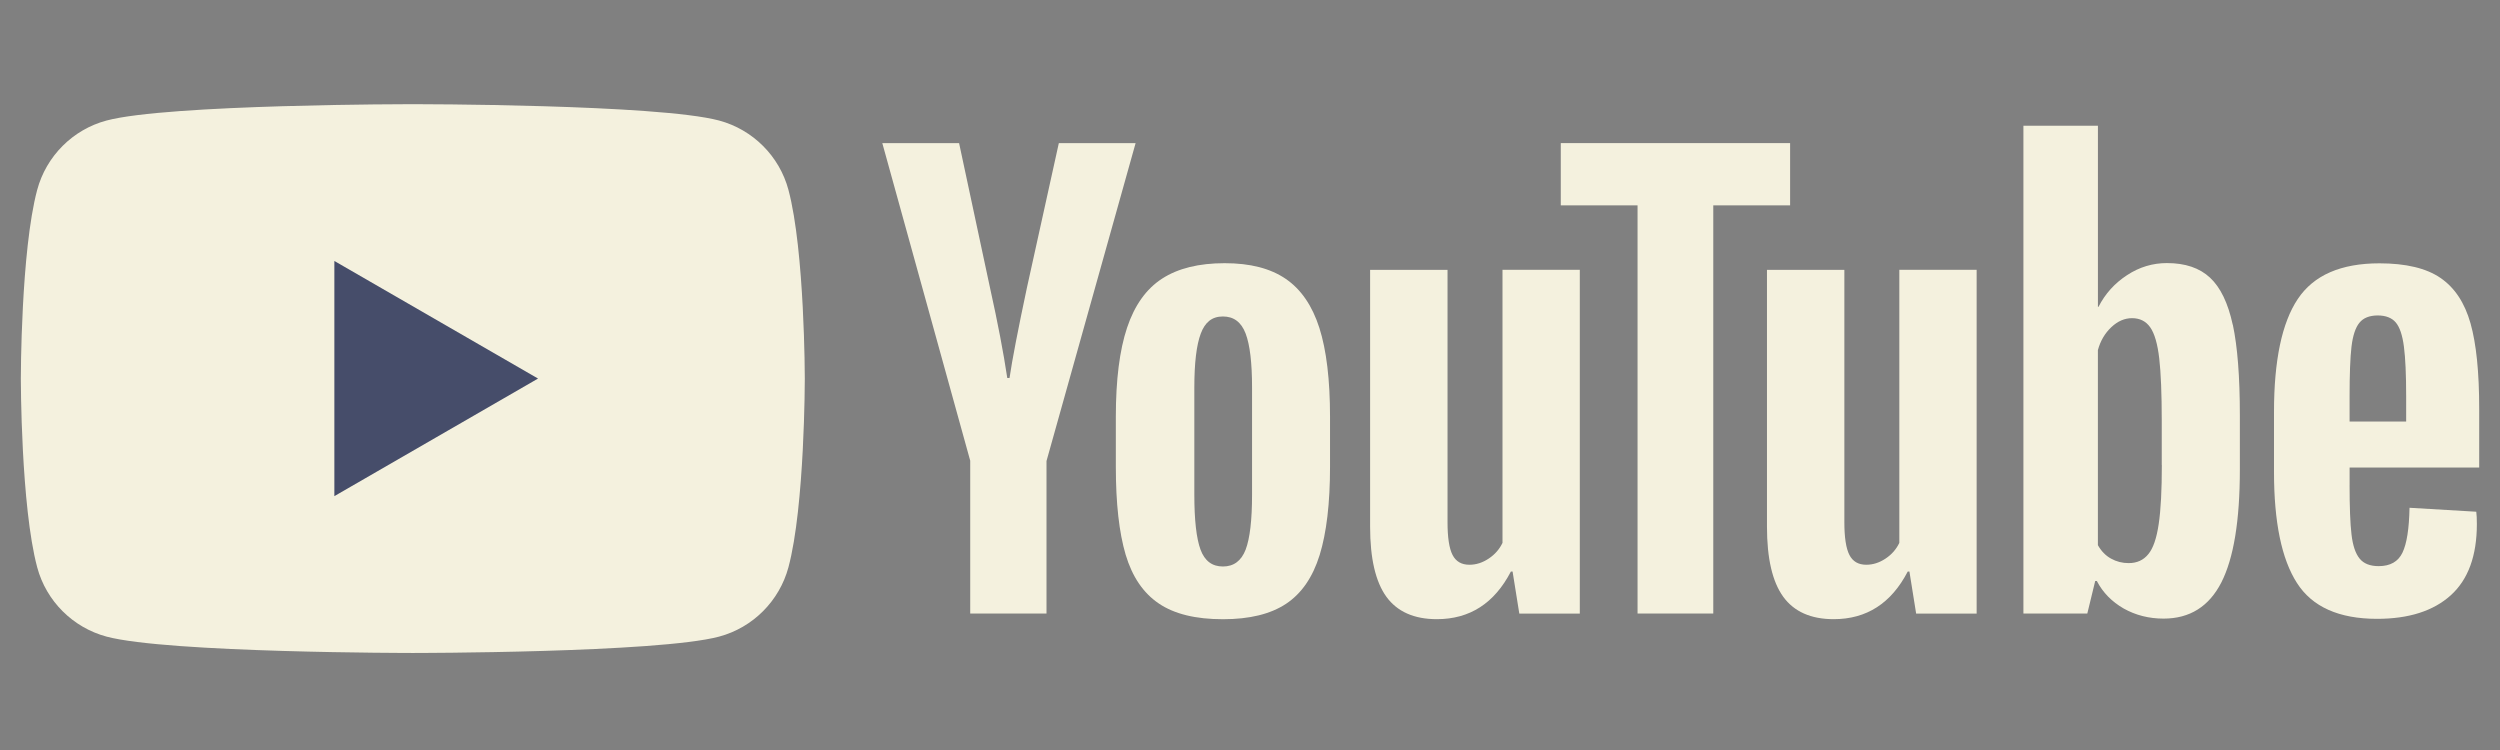
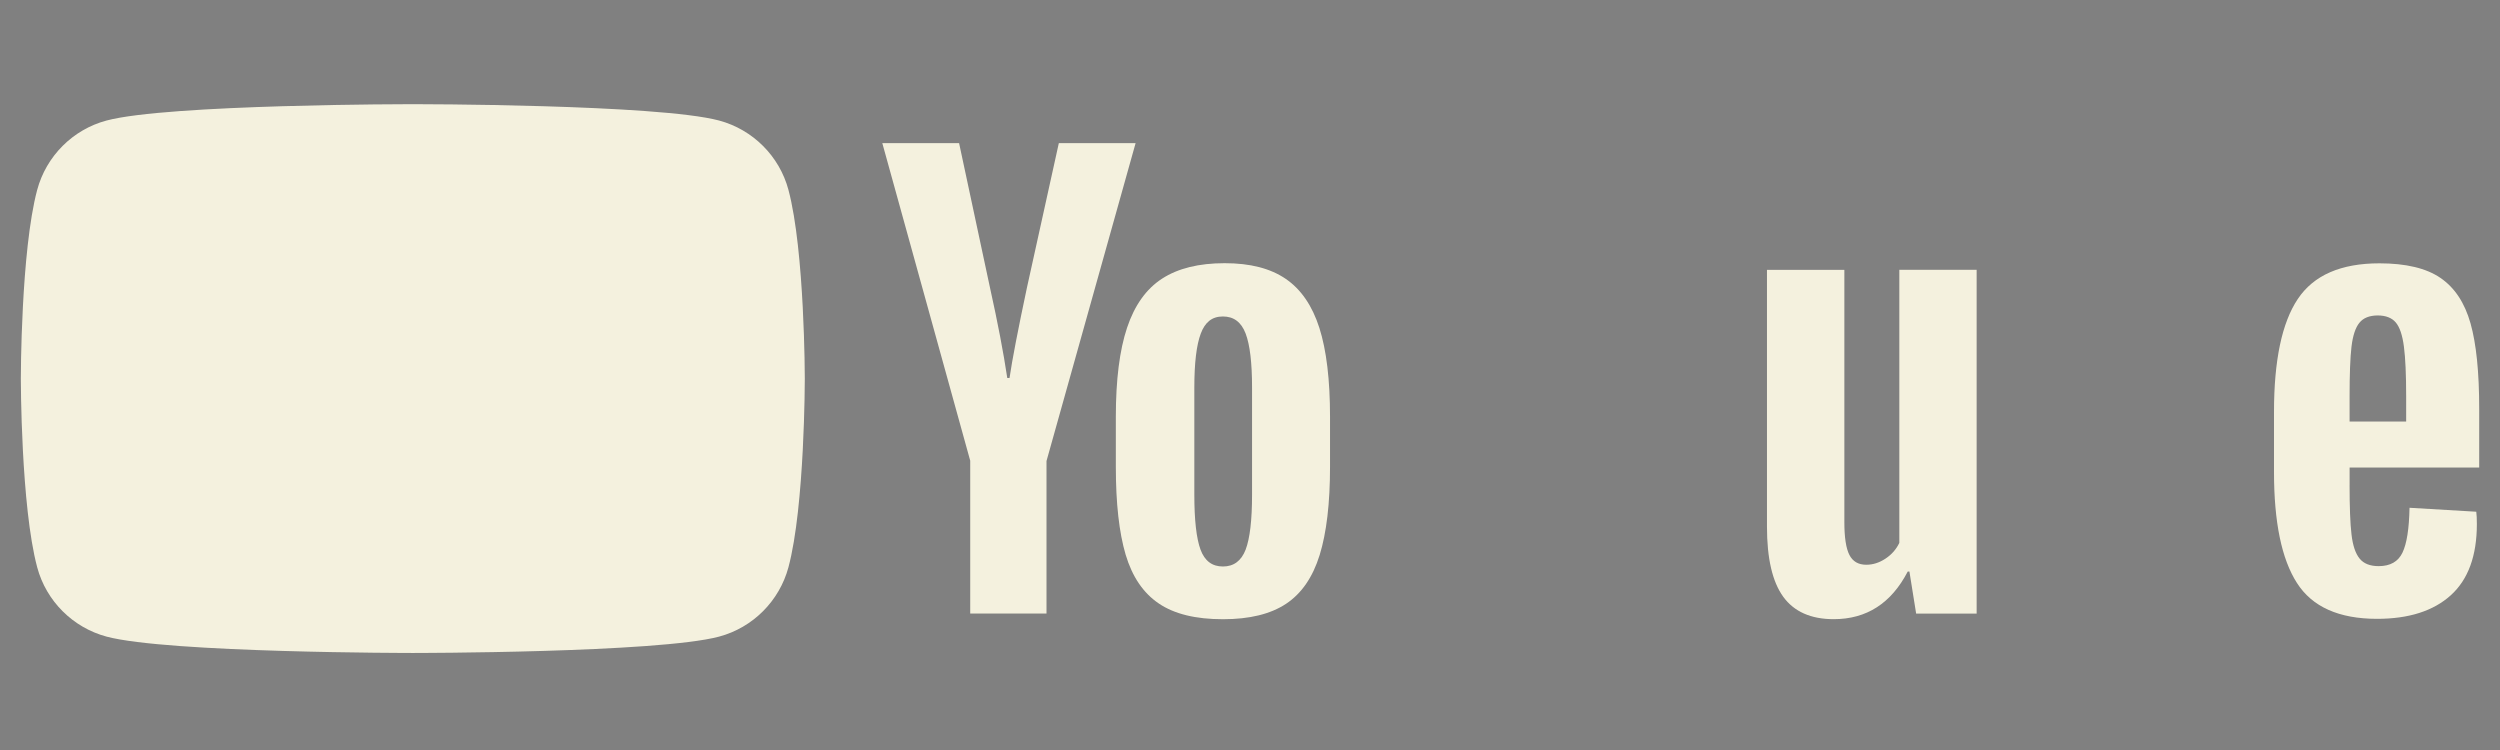
<svg xmlns="http://www.w3.org/2000/svg" width="90" height="27" viewBox="0 0 90 27" fill="none">
  <rect x="0" y="0" width="90" height="27" fill="#808080" stroke="none" />
  <path d="M28.384 6.835C28.059 5.62 27.103 4.666 25.888 4.339C23.687 3.75 14.862 3.75 14.862 3.75C14.862 3.75 6.036 3.75 3.835 4.339C2.62 4.664 1.666 5.62 1.339 6.835C0.75 9.036 0.75 13.629 0.75 13.629C0.75 13.629 0.75 18.221 1.339 20.422C1.664 21.637 2.62 22.591 3.835 22.918C6.036 23.507 14.862 23.507 14.862 23.507C14.862 23.507 23.687 23.507 25.888 22.918C27.103 22.593 28.057 21.637 28.384 20.422C28.973 18.221 28.973 13.629 28.973 13.629C28.973 13.629 28.971 9.036 28.384 6.835Z" fill="#F4F1DE" />
-   <path d="M12.037 17.861L19.369 13.628L12.037 9.395V17.861Z" fill="#464D6A" />
  <path d="M34.931 16.597L31.763 5.152H34.527L35.636 10.34C35.92 11.617 36.127 12.708 36.262 13.608H36.343C36.437 12.962 36.646 11.88 36.969 10.359L38.118 5.152H40.882L37.674 16.597V22.087H34.928V16.597H34.929H34.931Z" fill="#F4F1DE" />
  <path d="M41.716 21.725C41.157 21.348 40.762 20.764 40.523 19.968C40.288 19.173 40.17 18.119 40.17 16.8V15.004C40.17 13.673 40.305 12.601 40.575 11.796C40.844 10.991 41.265 10.399 41.837 10.03C42.409 9.66 43.159 9.475 44.087 9.475C45.015 9.475 45.734 9.663 46.288 10.04C46.839 10.417 47.242 11.006 47.498 11.806C47.753 12.608 47.881 13.675 47.881 15.006V16.802C47.881 18.121 47.755 19.18 47.508 19.98C47.259 20.783 46.855 21.367 46.298 21.737C45.74 22.107 44.983 22.292 44.029 22.292C43.043 22.293 42.274 22.103 41.717 21.726L41.716 21.725ZM44.843 19.787C44.996 19.383 45.074 18.726 45.074 17.809V13.955C45.074 13.068 44.998 12.416 44.843 12.009C44.687 11.597 44.416 11.393 44.025 11.393C43.634 11.393 43.382 11.597 43.228 12.009C43.073 12.42 42.996 13.068 42.996 13.955V17.809C42.996 18.726 43.071 19.384 43.219 19.787C43.368 20.191 43.636 20.394 44.025 20.394C44.414 20.394 44.687 20.191 44.843 19.787Z" fill="#F4F1DE" />
-   <path d="M56.874 22.089H54.695L54.453 20.575H54.392C53.799 21.717 52.913 22.29 51.727 22.29C50.907 22.29 50.301 22.02 49.91 21.484C49.52 20.945 49.324 20.105 49.324 18.96V9.716H52.111V18.798C52.111 19.351 52.171 19.744 52.292 19.979C52.413 20.214 52.615 20.331 52.899 20.331C53.141 20.331 53.372 20.257 53.595 20.108C53.818 19.959 53.981 19.771 54.09 19.543V9.713H56.873V22.089H56.874Z" fill="#F4F1DE" />
-   <path d="M64.442 7.393H61.678V22.087H58.952V7.393H56.188V5.152H64.444V7.393H64.442Z" fill="#F4F1DE" />
  <path d="M71.161 22.089H68.981L68.739 20.575H68.679C68.086 21.717 67.199 22.29 66.013 22.29C65.194 22.29 64.587 22.02 64.197 21.484C63.806 20.945 63.611 20.105 63.611 18.96V9.716H66.397V18.798C66.397 19.351 66.458 19.744 66.579 19.979C66.7 20.214 66.902 20.331 67.185 20.331C67.427 20.331 67.659 20.257 67.882 20.108C68.105 19.959 68.267 19.771 68.376 19.543V9.713H71.159V22.089H71.161Z" fill="#F4F1DE" />
-   <path d="M80.379 11.692C80.21 10.911 79.938 10.347 79.561 9.996C79.185 9.645 78.668 9.471 78.008 9.471C77.496 9.471 77.017 9.614 76.575 9.905C76.13 10.195 75.786 10.574 75.546 11.046H75.525V4.527H72.843V22.087H75.143L75.427 20.917H75.487C75.704 21.335 76.027 21.662 76.455 21.908C76.886 22.149 77.365 22.27 77.888 22.27C78.829 22.27 79.523 21.837 79.968 20.969C80.412 20.099 80.635 18.746 80.635 16.902V14.943C80.635 13.561 80.549 12.477 80.383 11.695L80.379 11.692ZM77.826 16.741C77.826 17.642 77.79 18.349 77.714 18.86C77.639 19.372 77.517 19.736 77.34 19.949C77.166 20.165 76.929 20.272 76.633 20.272C76.403 20.272 76.193 20.219 75.997 20.11C75.802 20.003 75.645 19.84 75.524 19.626V12.603C75.617 12.266 75.779 11.993 76.009 11.777C76.238 11.561 76.488 11.454 76.754 11.454C77.038 11.454 77.256 11.566 77.409 11.785C77.565 12.008 77.672 12.38 77.733 12.905C77.793 13.431 77.823 14.176 77.823 15.146V16.741H77.824H77.826Z" fill="#F4F1DE" />
  <path d="M84.585 17.452C84.585 18.247 84.607 18.842 84.654 19.24C84.7 19.637 84.797 19.926 84.946 20.109C85.094 20.291 85.323 20.381 85.632 20.381C86.049 20.381 86.335 20.218 86.489 19.895C86.645 19.572 86.728 19.032 86.743 18.28L89.146 18.422C89.16 18.529 89.167 18.678 89.167 18.866C89.167 20.009 88.854 20.864 88.228 21.43C87.602 21.995 86.717 22.278 85.575 22.278C84.203 22.278 83.24 21.848 82.69 20.987C82.137 20.125 81.864 18.794 81.864 16.991V14.83C81.864 12.974 82.149 11.617 82.721 10.763C83.293 9.907 84.272 9.48 85.658 9.48C86.612 9.48 87.347 9.655 87.858 10.006C88.37 10.357 88.729 10.9 88.939 11.641C89.148 12.383 89.251 13.404 89.251 14.711V16.83H84.586V17.458L84.585 17.452ZM84.937 11.622C84.795 11.797 84.702 12.082 84.654 12.479C84.607 12.877 84.585 13.479 84.585 14.287V15.174H86.622V14.287C86.622 13.492 86.595 12.891 86.541 12.479C86.488 12.068 86.391 11.779 86.249 11.61C86.107 11.442 85.889 11.356 85.594 11.356C85.297 11.358 85.079 11.446 84.939 11.62L84.937 11.622Z" fill="#F4F1DE" />
</svg>